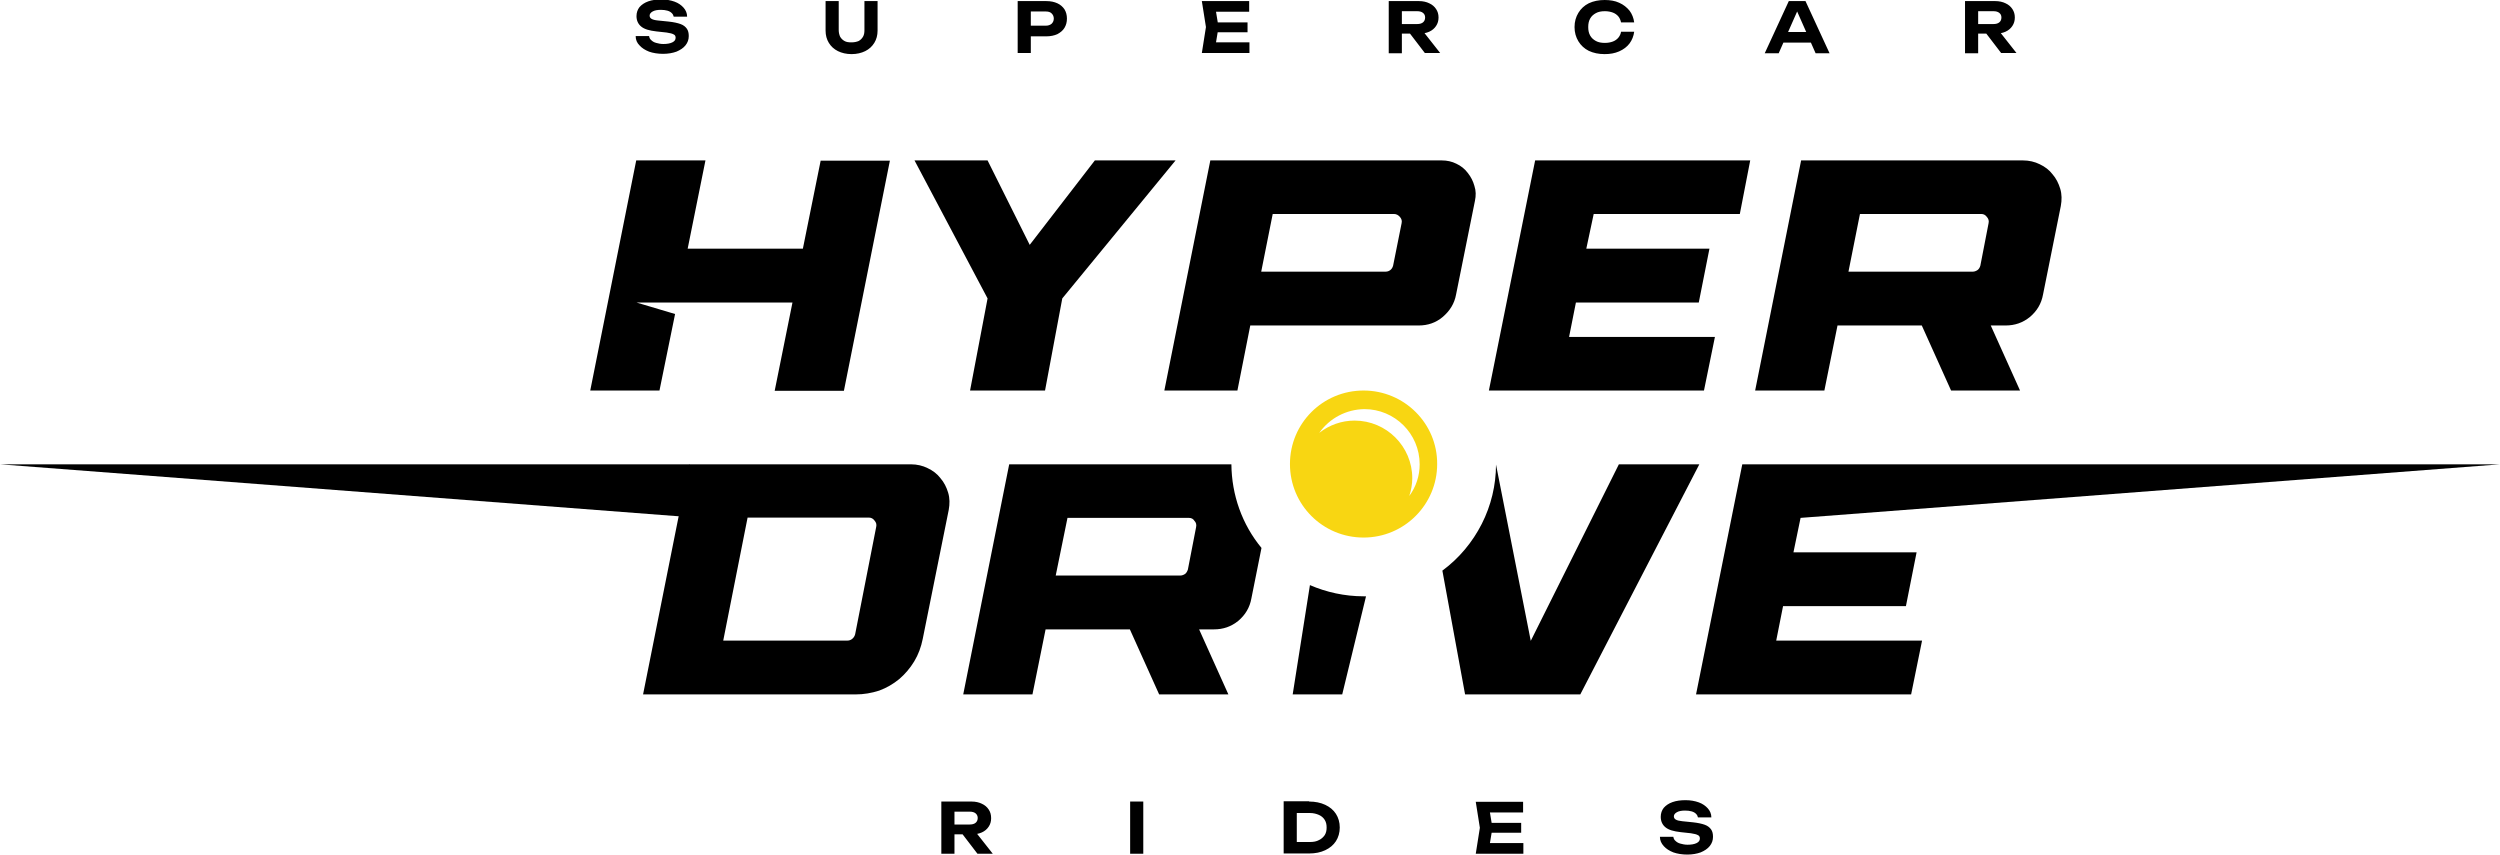
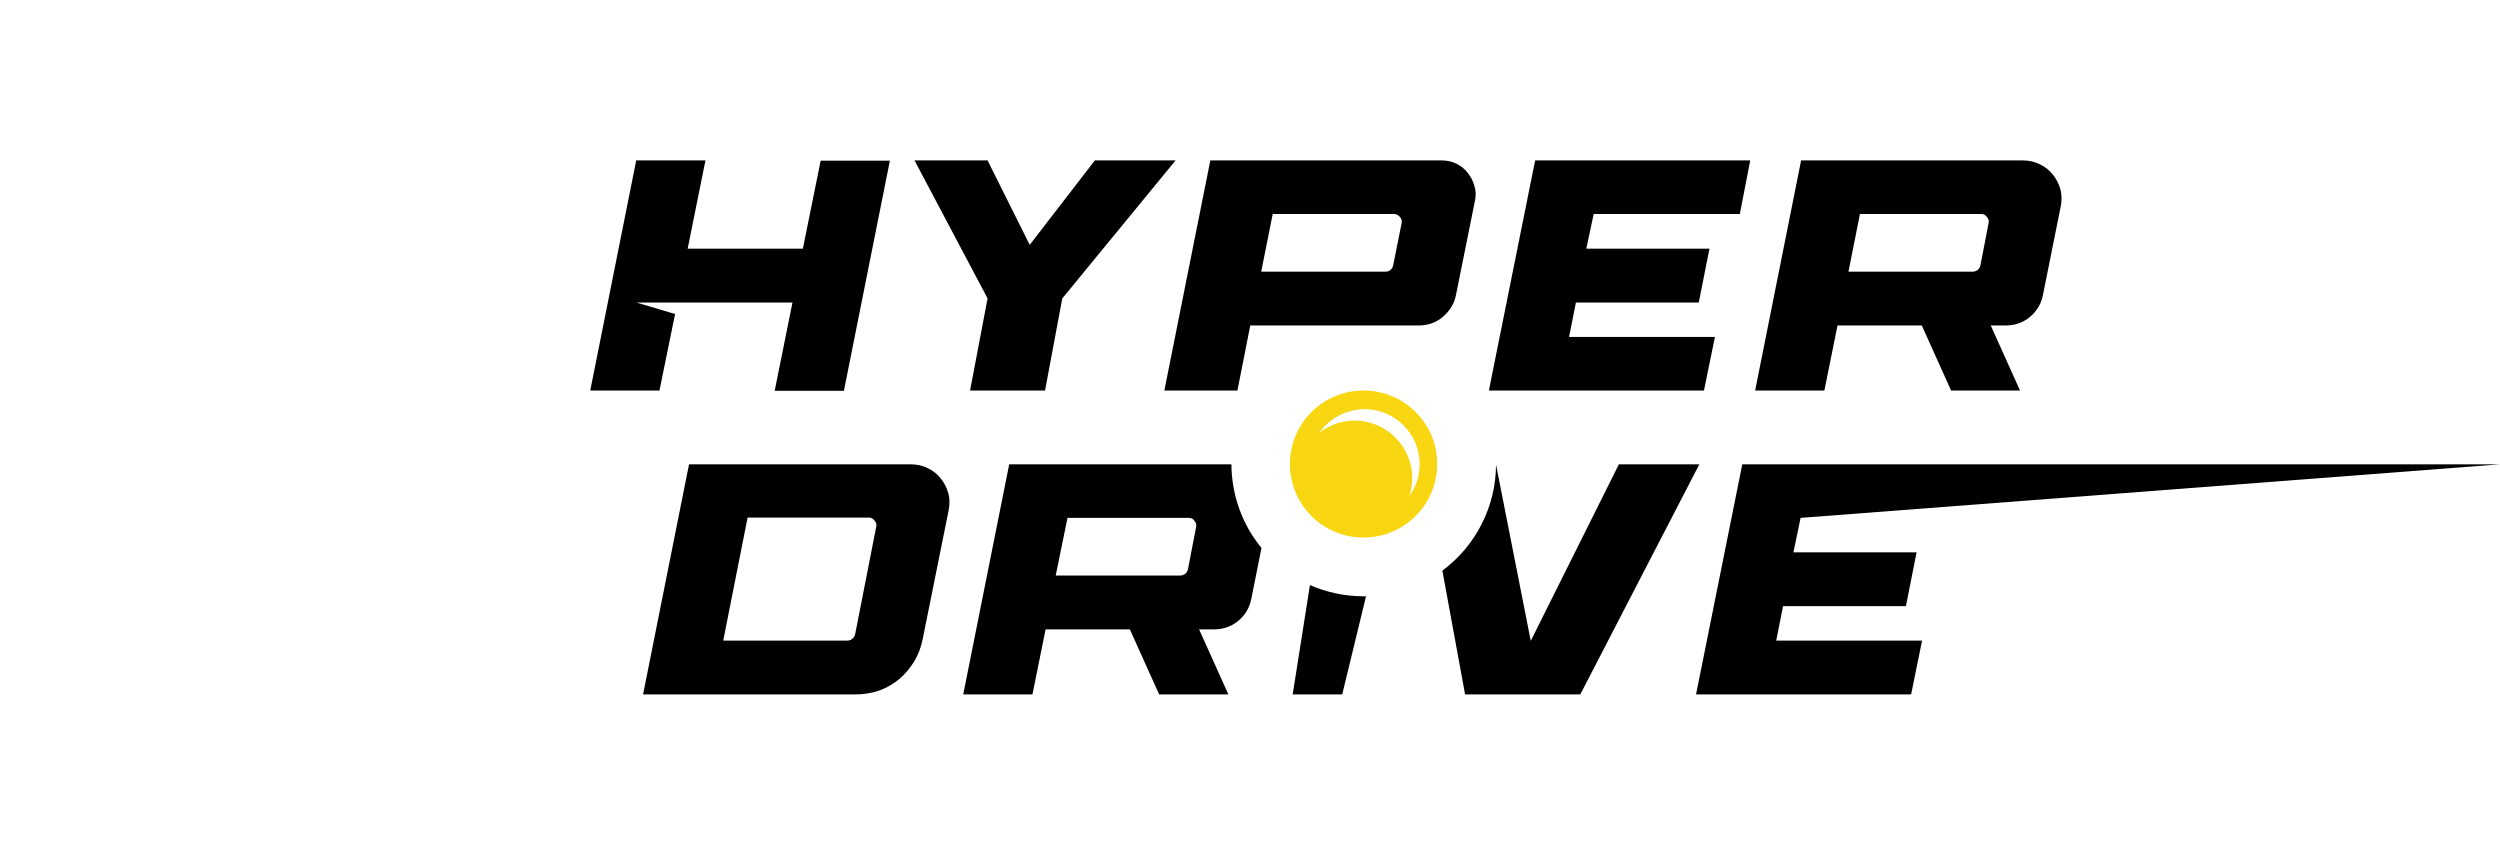
<svg xmlns="http://www.w3.org/2000/svg" width="310" height="106" viewBox="0 0 310 106" fill="none">
  <g clip-path="url(#clip0_617_784)">
    <path d="M245.224 33.481C245.394 33.345 245.496 33.176 245.564 32.939L246.582 27.686C246.65 27.381 246.582 27.144 246.378 26.907C246.208 26.669 245.971 26.534 245.699 26.534H230.634L229.209 33.684H244.648C244.817 33.684 245.021 33.616 245.224 33.481ZM238.302 40.36H227.851L226.223 48.425H217.638L223.338 19.892H250.857C251.604 19.892 252.316 20.061 252.927 20.366C253.572 20.671 254.114 21.078 254.522 21.62C254.963 22.128 255.268 22.738 255.472 23.416C255.675 24.094 255.675 24.806 255.54 25.551L253.334 36.531C253.13 37.649 252.588 38.564 251.705 39.309C250.823 40.021 249.839 40.36 248.685 40.36H246.853L250.484 48.425H241.933L238.302 40.36ZM210.648 37.513H195.413L194.564 41.783H212.65L211.293 48.425H184.622L190.357 19.892H217.027L215.738 26.534H197.618L196.702 30.838H211.971L210.648 37.513ZM172.407 33.481C172.577 33.345 172.678 33.176 172.746 32.939L173.798 27.686C173.866 27.381 173.798 27.144 173.595 26.907C173.391 26.669 173.153 26.534 172.848 26.534H157.816L156.391 33.684H171.83C172.034 33.684 172.237 33.616 172.407 33.481ZM175.902 40.36H155.034L153.439 48.425H144.379L150.08 19.892H178.786C179.431 19.892 180.042 20.027 180.585 20.299C181.161 20.57 181.636 20.942 182.01 21.451C182.383 21.925 182.654 22.433 182.824 23.044C183.028 23.654 183.028 24.263 182.892 24.907L180.551 36.531C180.347 37.649 179.77 38.564 178.888 39.309C178.04 40.021 177.056 40.36 175.902 40.36ZM145.771 19.892L131.723 37.005L129.585 48.425H120.288L122.459 37.005L113.4 19.892H122.459L127.685 30.363L135.761 19.892H145.771ZM98.266 37.513H78.925L83.71 38.937L81.775 48.425H73.191L78.891 19.892H87.476L85.27 30.838H99.556L101.761 19.926H110.346L104.645 48.459H96.061L98.266 37.513Z" fill="black" />
    <path d="M236.334 75.162H221.099L220.251 79.432H238.336L236.979 86.108H210.309L216.043 57.575H310L223.271 64.217L222.388 68.487H237.658L236.334 75.162Z" fill="black" />
    <path d="M200.74 57.575L189.814 79.466L185.505 57.609C185.505 60.15 184.894 62.692 183.74 64.962C182.586 67.233 180.924 69.232 178.854 70.757L181.67 86.108H195.956L210.716 57.575H200.74Z" fill="black" />
    <path d="M162.431 72.553L160.293 86.108H166.435L169.387 73.942C169.285 73.942 169.184 73.942 169.082 73.942C166.74 73.942 164.467 73.434 162.431 72.553Z" fill="black" />
    <path d="M132.368 64.217H147.433C147.739 64.217 147.976 64.352 148.112 64.59C148.316 64.793 148.383 65.064 148.316 65.369L147.298 70.621C147.23 70.825 147.128 71.028 146.958 71.164C146.755 71.299 146.551 71.367 146.348 71.367H130.909L132.368 64.217ZM125.14 57.575L119.44 86.108H128.024L129.653 78.043H140.104L143.735 86.108H152.32L148.689 78.043H150.521C151.675 78.043 152.659 77.704 153.541 76.992C154.423 76.247 154.966 75.332 155.17 74.214L156.425 67.944C154.016 65.03 152.727 61.37 152.693 57.575H152.659H125.14Z" fill="black" />
    <path d="M108.649 65.335C108.717 65.03 108.649 64.793 108.446 64.556C108.276 64.318 108.039 64.183 107.767 64.183H92.701L89.681 79.432H105.086C105.29 79.432 105.494 79.365 105.663 79.229C105.867 79.059 105.969 78.89 106.037 78.653L108.649 65.335ZM106.071 86.108H79.74L85.44 57.575H112.959C113.705 57.575 114.418 57.744 115.028 58.049C115.673 58.354 116.216 58.761 116.623 59.303C117.064 59.811 117.37 60.421 117.573 61.099C117.777 61.777 117.777 62.489 117.641 63.234L114.418 79.229C114.214 80.246 113.875 81.16 113.366 82.008C112.857 82.855 112.212 83.6 111.5 84.21C110.753 84.82 109.939 85.295 109.023 85.634C108.072 85.939 107.122 86.108 106.071 86.108Z" fill="black" />
-     <path d="M86.729 64.217L85.474 57.575H0L86.729 64.217Z" fill="black" />
    <path d="M169.184 50.73C172.95 50.73 176.038 53.779 176.038 57.575C176.038 58.998 175.597 60.354 174.748 61.506C174.986 60.794 175.122 60.049 175.122 59.303C175.122 55.372 171.932 52.153 167.962 52.153C166.367 52.153 164.84 52.695 163.585 53.678C164.874 51.848 166.944 50.763 169.184 50.73ZM169.082 48.425C164.026 48.425 159.954 52.492 159.954 57.541C159.954 62.59 164.026 66.657 169.082 66.657C174.138 66.657 178.209 62.556 178.209 57.541C178.243 52.526 174.138 48.425 169.082 48.425Z" fill="#F8D612" />
-     <path d="M245.835 3.558H247.667L250.043 6.574H248.142L245.835 3.558ZM244.783 2.982H247.192C247.498 2.982 247.735 2.914 247.905 2.779C248.075 2.643 248.176 2.44 248.176 2.169C248.176 1.898 248.075 1.728 247.905 1.593C247.735 1.457 247.498 1.389 247.192 1.389H244.546L245.292 0.576V6.608H243.663V0.136H247.43C247.905 0.136 248.346 0.237 248.685 0.407C249.059 0.576 249.33 0.813 249.534 1.118C249.737 1.423 249.839 1.762 249.839 2.169C249.839 2.575 249.737 2.914 249.534 3.219C249.33 3.524 249.059 3.762 248.685 3.931C248.312 4.1 247.905 4.168 247.43 4.168H244.783V2.982ZM223.881 0.136L226.867 6.608H225.137L222.592 0.847H223.101L220.556 6.608H218.825L221.811 0.136H223.881ZM220.556 5.286V3.965H225.035V5.286H220.556ZM202.64 3.931C202.572 4.473 202.369 4.981 202.063 5.388C201.758 5.795 201.317 6.134 200.774 6.371C200.231 6.608 199.654 6.71 198.975 6.71C198.229 6.71 197.584 6.574 197.007 6.303C196.464 6.032 196.023 5.625 195.718 5.117C195.413 4.609 195.243 4.033 195.243 3.355C195.243 2.677 195.413 2.101 195.718 1.593C196.023 1.084 196.464 0.678 197.007 0.407C197.584 0.136 198.229 -7.82311e-07 198.975 -7.82311e-07C199.654 -7.82311e-07 200.265 0.102 200.774 0.339C201.317 0.576 201.724 0.915 202.063 1.322C202.369 1.728 202.572 2.237 202.64 2.779H201.011C200.943 2.474 200.842 2.237 200.672 2.033C200.502 1.83 200.265 1.66 199.993 1.559C199.722 1.457 199.383 1.389 199.009 1.389C198.568 1.389 198.195 1.457 197.89 1.627C197.584 1.796 197.347 1.999 197.177 2.304C197.007 2.609 196.94 2.948 196.94 3.355C196.94 3.762 197.007 4.1 197.177 4.405C197.347 4.71 197.584 4.914 197.89 5.083C198.195 5.253 198.568 5.32 199.009 5.32C199.383 5.32 199.722 5.253 199.993 5.151C200.265 5.049 200.502 4.88 200.672 4.676C200.842 4.473 200.977 4.202 201.011 3.931H202.64ZM174.375 3.558H176.207L178.582 6.574H176.682L174.375 3.558ZM173.323 2.982H175.732C176.038 2.982 176.275 2.914 176.445 2.779C176.614 2.643 176.716 2.44 176.716 2.169C176.716 1.898 176.614 1.728 176.445 1.593C176.275 1.457 176.038 1.389 175.732 1.389H173.086L173.832 0.576V6.608H172.203V0.136H175.97C176.445 0.136 176.886 0.237 177.225 0.407C177.598 0.576 177.87 0.813 178.073 1.118C178.277 1.423 178.379 1.762 178.379 2.169C178.379 2.575 178.277 2.914 178.073 3.219C177.87 3.524 177.598 3.762 177.225 3.931C176.852 4.1 176.445 4.168 175.97 4.168H173.323V2.982ZM151.098 3.355L150.657 6.032L149.978 5.253H154.932V6.574H149.028L149.537 3.355L149.028 0.136H154.898V1.457H149.978L150.657 0.678L151.098 3.355ZM154.695 2.779V3.999H150.012V2.779H154.695ZM129.755 0.136C130.298 0.136 130.739 0.237 131.112 0.407C131.485 0.576 131.791 0.847 131.994 1.152C132.198 1.491 132.3 1.864 132.3 2.304C132.3 2.745 132.198 3.118 131.994 3.457C131.791 3.795 131.485 4.033 131.112 4.236C130.739 4.405 130.264 4.507 129.755 4.507H126.904V3.185H129.653C129.958 3.185 130.196 3.118 130.399 2.948C130.569 2.779 130.671 2.575 130.671 2.304C130.671 2.033 130.569 1.83 130.399 1.66C130.23 1.491 129.992 1.423 129.653 1.423H127.074L127.821 0.678V6.574H126.192V0.136H129.755ZM104.001 3.728C104.001 4.033 104.068 4.304 104.17 4.541C104.306 4.778 104.476 4.948 104.713 5.083C104.951 5.219 105.222 5.253 105.595 5.253C105.935 5.253 106.24 5.185 106.478 5.083C106.715 4.948 106.885 4.778 107.02 4.541C107.156 4.304 107.19 4.033 107.19 3.728V0.136H108.819V3.795C108.819 4.371 108.683 4.88 108.412 5.32C108.14 5.761 107.767 6.1 107.292 6.337C106.817 6.574 106.24 6.71 105.595 6.71C104.951 6.71 104.374 6.574 103.899 6.337C103.424 6.1 103.05 5.761 102.779 5.32C102.508 4.88 102.372 4.371 102.372 3.795V0.136H104.001V3.728ZM78.823 4.473H80.486C80.52 4.676 80.588 4.846 80.757 4.981C80.893 5.117 81.097 5.253 81.368 5.32C81.606 5.388 81.911 5.456 82.25 5.456C82.725 5.456 83.099 5.388 83.37 5.253C83.641 5.117 83.777 4.948 83.777 4.676C83.777 4.507 83.709 4.338 83.54 4.27C83.37 4.168 83.099 4.1 82.657 4.033L81.402 3.897C80.52 3.795 79.909 3.626 79.502 3.287C79.129 2.982 78.925 2.542 78.925 1.999C78.925 1.559 79.061 1.186 79.298 0.881C79.57 0.576 79.909 0.339 80.384 0.169C80.859 -7.89762e-07 81.402 -0.068 82.013 -0.068C82.624 -0.068 83.166 0.034 83.641 0.203C84.117 0.373 84.49 0.644 84.761 0.949C85.033 1.254 85.202 1.627 85.202 2.067H83.54C83.506 1.898 83.438 1.762 83.302 1.627C83.166 1.491 82.997 1.389 82.759 1.322C82.522 1.254 82.25 1.22 81.945 1.22C81.504 1.22 81.165 1.288 80.927 1.423C80.689 1.559 80.554 1.728 80.554 1.932C80.554 2.101 80.622 2.237 80.791 2.338C80.961 2.44 81.232 2.508 81.606 2.542L82.929 2.677C83.54 2.745 84.015 2.847 84.388 2.982C84.761 3.118 84.999 3.321 85.168 3.558C85.338 3.795 85.406 4.1 85.406 4.473C85.406 4.914 85.27 5.286 84.999 5.625C84.727 5.964 84.354 6.201 83.879 6.405C83.404 6.574 82.861 6.676 82.216 6.676C81.572 6.676 80.961 6.574 80.486 6.405C79.977 6.201 79.604 5.964 79.298 5.625C78.993 5.32 78.823 4.948 78.823 4.473Z" fill="black" />
-     <path d="M205.83 103.763H207.492C207.526 103.967 207.594 104.136 207.764 104.272C207.9 104.407 208.103 104.543 208.375 104.611C208.612 104.678 208.918 104.746 209.257 104.746C209.732 104.746 210.105 104.678 210.377 104.543C210.648 104.407 210.784 104.238 210.784 103.967C210.784 103.797 210.716 103.628 210.546 103.56C210.377 103.458 210.105 103.391 209.664 103.323L208.409 103.187C207.526 103.086 206.916 102.916 206.508 102.577C206.135 102.272 205.932 101.832 205.932 101.29C205.932 100.849 206.067 100.476 206.305 100.171C206.576 99.866 206.916 99.629 207.391 99.46C207.866 99.29 208.409 99.222 209.019 99.222C209.63 99.222 210.173 99.324 210.648 99.494C211.123 99.663 211.496 99.934 211.768 100.239C212.039 100.544 212.209 100.917 212.209 101.357H210.546C210.512 101.188 210.444 101.052 210.309 100.917C210.173 100.781 210.003 100.68 209.766 100.612C209.528 100.544 209.257 100.51 208.951 100.51C208.51 100.51 208.171 100.578 207.934 100.714C207.696 100.849 207.56 101.019 207.56 101.222C207.56 101.391 207.628 101.527 207.798 101.629C207.967 101.73 208.239 101.798 208.612 101.832L209.935 101.967C210.546 102.035 211.021 102.137 211.395 102.272C211.768 102.408 212.005 102.611 212.175 102.848C212.345 103.086 212.412 103.391 212.412 103.763C212.412 104.204 212.277 104.577 212.005 104.916C211.734 105.254 211.361 105.492 210.886 105.695C210.411 105.864 209.868 105.966 209.223 105.966C208.578 105.966 207.967 105.864 207.492 105.695C206.983 105.492 206.61 105.254 206.305 104.916C205.999 104.577 205.83 104.204 205.83 103.763ZM185.064 102.645L184.622 105.322L183.944 104.543H188.898V105.864H182.994L183.503 102.645L182.994 99.426H188.864V100.747H183.944L184.622 99.968L185.064 102.645ZM188.626 102.035V103.255H183.944V102.035H188.626ZM160.802 105.187L160.022 104.407H162.465C162.872 104.407 163.245 104.34 163.551 104.17C163.856 104.035 164.094 103.797 164.263 103.56C164.433 103.289 164.501 102.984 164.501 102.611C164.501 102.238 164.433 101.934 164.263 101.662C164.094 101.391 163.856 101.188 163.551 101.052C163.245 100.917 162.872 100.815 162.465 100.815H160.022L160.802 100.036V105.187ZM162.329 99.392C163.076 99.392 163.754 99.528 164.331 99.799C164.908 100.07 165.349 100.442 165.655 100.917C165.96 101.391 166.13 101.967 166.13 102.611C166.13 103.255 165.96 103.831 165.655 104.306C165.349 104.78 164.908 105.153 164.331 105.424C163.754 105.695 163.11 105.831 162.329 105.831H159.174V99.358H162.329V99.392ZM140.138 99.392H141.767V105.864H140.138V99.392ZM118.897 102.848H120.729L123.104 105.864H121.204L118.897 102.848ZM117.845 102.238H120.254C120.559 102.238 120.797 102.171 120.967 102.035C121.136 101.9 121.238 101.696 121.238 101.425C121.238 101.188 121.136 100.985 120.967 100.849C120.797 100.714 120.559 100.646 120.254 100.646H117.607L118.354 99.832V105.864H116.725V99.392H120.492C120.967 99.392 121.408 99.494 121.747 99.663C122.12 99.832 122.392 100.07 122.595 100.375C122.799 100.68 122.901 101.019 122.901 101.459C122.901 101.866 122.799 102.205 122.595 102.51C122.392 102.815 122.12 103.052 121.747 103.221C121.374 103.391 120.967 103.458 120.492 103.458H117.845V102.238Z" fill="black" />
  </g>
  <defs>
    <clipPath id="clip0_617_784">
      <rect width="310" height="106" fill="white" />
    </clipPath>
  </defs>
</svg>